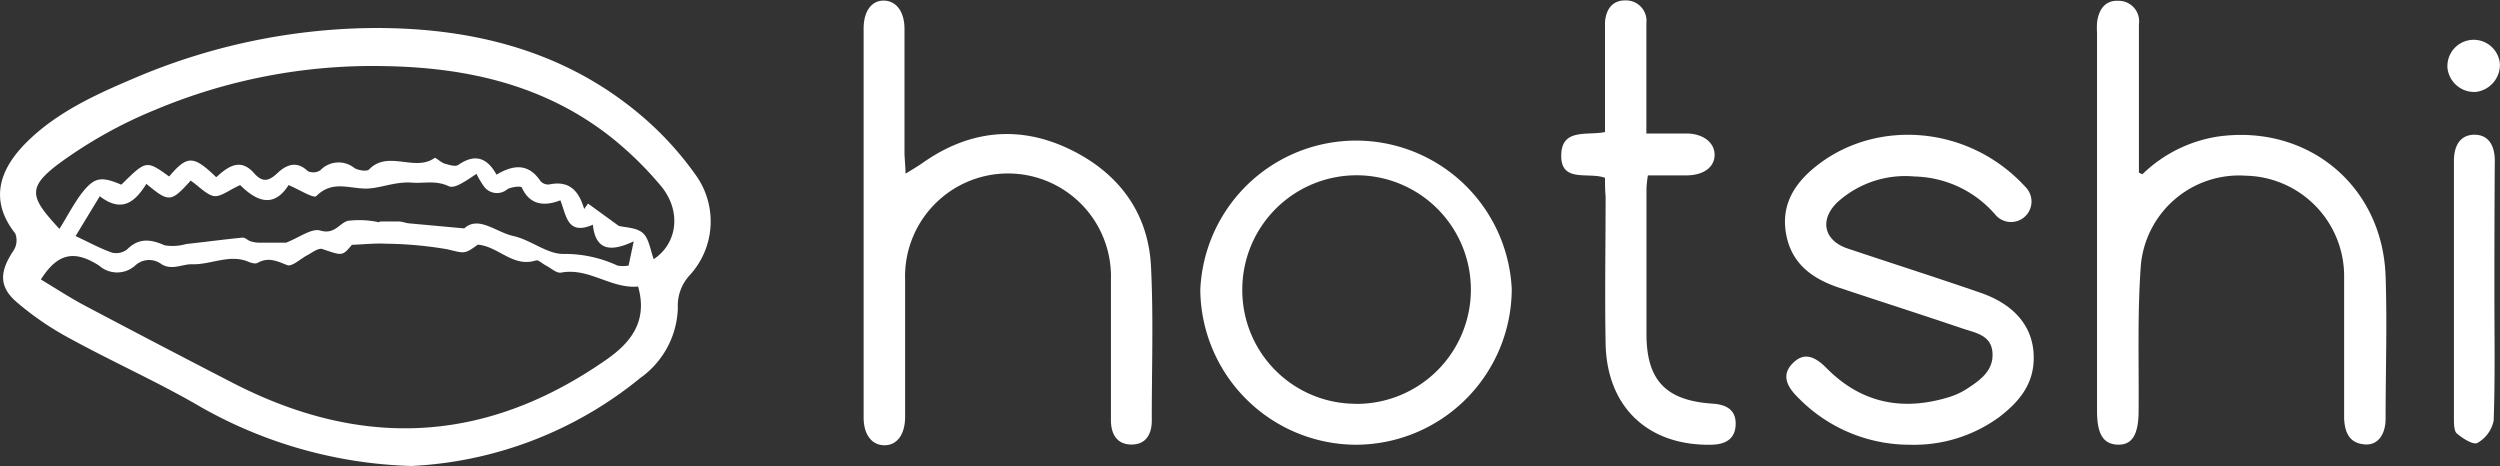
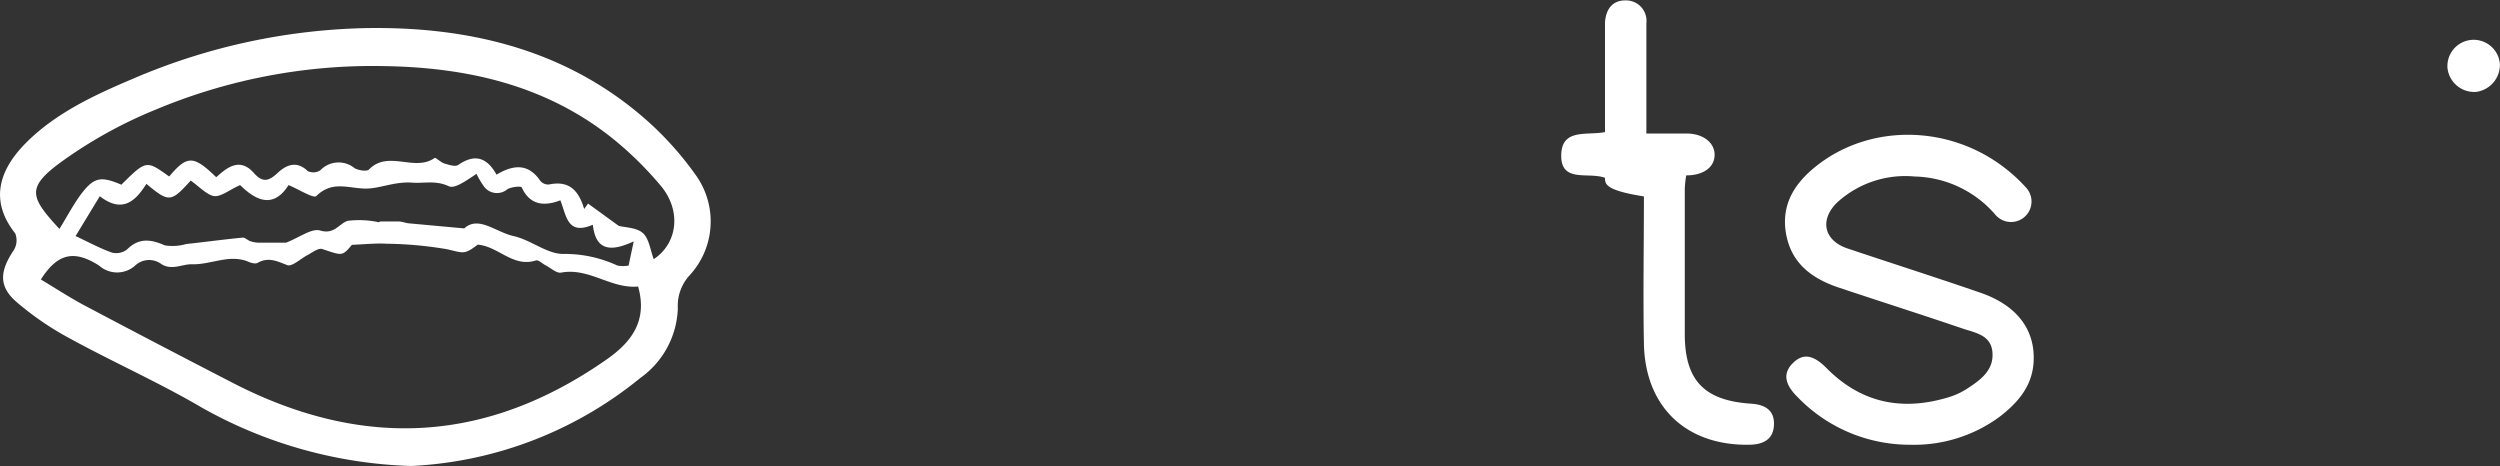
<svg xmlns="http://www.w3.org/2000/svg" viewBox="0 0 244.75 45.62">
  <rect x="0" y="0" width="244.75" height="45.62" fill="#333333" stroke="none" />
  <defs>
    <style>.cls-1{fill:#fff;}</style>
  </defs>
  <g id="Calque_2" data-name="Calque 2">
    <g id="Calque_1-2" data-name="Calque 1">
      <g id="logo-blanc">
        <path class="cls-1" d="M40.25,45.62A44.36,44.36,0,0,1,19.7,39.87c-4.13-2.42-8.55-4.38-12.76-6.68a29.22,29.22,0,0,1-5.35-3.65C-.17,28,0,26.5,1.35,24.49a1.83,1.83,0,0,0,.14-1.64c-2.45-3.1-1.73-6.1,1.13-8.94s6.59-4.59,10.3-6.16a60.88,60.88,0,0,1,23-5c9.75-.15,19,2,26.64,8.38a31.57,31.57,0,0,1,5.64,6.13A7.78,7.78,0,0,1,67.47,27a4.4,4.4,0,0,0-1.11,3.17A8.71,8.71,0,0,1,62.69,37,38.31,38.31,0,0,1,40.25,45.62ZM62.47,28.05c-2.65.25-4.81-1.88-7.54-1.36-.43.08-1-.44-1.47-.69s-.74-.58-1-.5c-2.25.71-3.65-1.38-5.69-1.55-1.33,1-1.35.83-3,.45a37.93,37.93,0,0,0-5.95-.54c-1-.06-2,.05-3.37.11-.95,1.13-.93,1.07-2.9.41-.36-.13-1,.35-1.42.58-.69.35-1.53,1.17-2,1-1-.39-1.85-.83-2.92-.22-.22.12-.65,0-1-.16-1.85-.7-3.63.37-5.49.29-.89,0-1.9.61-2.9,0a2,2,0,0,0-2.59.13A2.65,2.65,0,0,1,9.7,26C7.24,24.43,5.63,24.81,4,27.36c1.42.85,2.79,1.75,4.23,2.52,4.74,2.51,9.51,5,14.26,7.45,13.18,6.9,25.4,5.94,37-2.21C61.74,33.52,63.44,31.45,62.47,28.05Zm-41.3-10.7c1.1-1,2.33-1.94,3.68-.42.87,1,1.49.79,2.33,0s1.86-1.23,2.95-.18a1.26,1.26,0,0,0,1.23-.08,2.47,2.47,0,0,1,3.35-.21c.39.23,1.21.35,1.42.13,1.88-1.93,4.45.26,6.41-1.12.12-.09.6.44,1,.55s1,.33,1.32.13c1.61-1.12,2.81-.75,3.75.95,1.67-1,3.12-1.11,4.29.61a1,1,0,0,0,.86.35c2-.42,2.91.64,3.43,2.4l.38-.53,3,2.18c.64.17,1.76.16,2.37.71s.73,1.68,1.06,2.55c2.34-1.54,2.75-4.76.66-7.22a34.17,34.17,0,0,0-4.79-4.68c-6.53-5.17-14.21-6.88-22.33-7a55,55,0,0,0-22.27,4.25,44.25,44.25,0,0,0-9.6,5.37c-3.06,2.33-2.68,3.27.15,6.32.68-1.1,1.28-2.23,2-3.25,1.36-1.83,2-1.95,4.06-1.08,2.44-2.41,2.44-2.41,4.68-.8C18.33,15.19,18.94,15.19,21.17,17.35ZM14.33,18c-1.11,1.78-2.41,2.87-4.56,1.21L7.4,23.11c1.34.63,2.42,1.22,3.56,1.62a1.73,1.73,0,0,0,1.48-.31c1.17-1.16,2.32-1,3.69-.4a4.78,4.78,0,0,0,2.1-.13c1.85-.2,3.69-.45,5.54-.63.24,0,.49.27.75.36a3.05,3.05,0,0,0,.8.14H28c1.33-.52,2.52-1.44,3.35-1.19,1.4.41,1.82-.67,2.69-.95a9.13,9.13,0,0,1,3.06.14s.1-.08.14-.08c.58,0,1.16,0,1.74,0,.35,0,.7.14,1,.18l5.47.5c1.39-1.28,3.1.37,4.82.75s3.28,1.77,4.9,1.75A12.22,12.22,0,0,1,60.45,26a3.19,3.19,0,0,0,1.09,0l.5-2.37c-2.15,1-3.72,1-4-1.63-2.5,1.08-2.58-.87-3.18-2.39-1.6.62-3,.46-3.78-1.26-.07-.15-1-.06-1.4.17a1.58,1.58,0,0,1-2.25-.2,8,8,0,0,1-.78-1.3c-1.14.76-2.16,1.48-2.72,1.21-1.27-.6-2.41-.26-3.58-.35-1.76-.13-3.25.63-4.67.58-1.72-.06-3.2-.76-4.72.74-.26.25-1.66-.64-2.71-1.08-1.56,2.47-3.36,1.36-4.74,0-1.09.48-1.91,1.19-2.59,1.07s-1.51-1-2.25-1.51C16.73,19.82,16.55,19.84,14.33,18Z" />
-         <path class="cls-1" d="M88.66,17c.71-.44,1.21-.73,1.68-1.06,4.44-3.13,9.24-3.71,14.13-1.45s8,6.23,8.22,11.75c.24,5,.06,10,.07,14.92,0,1.38-.6,2.37-2,2.36s-2-1-2-2.39c0-4.58,0-9.17,0-13.75a10.08,10.08,0,1,0-20.15,0c0,4.47,0,9,0,13.42,0,1.72-.77,2.78-2,2.79s-2.06-1-2.06-2.72q0-19.05,0-38.08c0-1.72.8-2.76,2-2.73s2,1.08,2,2.78c0,4.08,0,8.16,0,12.24C88.57,15.56,88.62,16.1,88.66,17Z" />
-         <path class="cls-1" d="M209.74,17.06a13.57,13.57,0,0,1,7.38-3.69c8.8-1.24,16.13,4.8,16.43,13.68.16,4.64,0,9.28,0,13.92,0,1.64-.81,2.62-2,2.54-1.57-.1-2-1.2-2.06-2.56,0-4.58,0-9.16,0-13.75a9.84,9.84,0,0,0-9.64-10,9.66,9.66,0,0,0-10.26,8.75c-.35,4.73-.18,9.49-.22,14.24,0,2.37-.64,3.4-2.07,3.34s-2-1.09-2-3.3v-37a8.29,8.29,0,0,1,0-1c.14-1.26.78-2.23,2.1-2.15a2,2,0,0,1,2,2.29c0,4.25,0,8.49,0,12.74v1.79Z" />
-         <path class="cls-1" d="M132.72,43.54a15.3,15.3,0,0,1-15.21-15.15A15.26,15.26,0,0,1,148,28.31,15.29,15.29,0,0,1,132.72,43.54Zm0-4a11.19,11.19,0,1,0-11.1-11.21A11.12,11.12,0,0,0,132.69,39.53Z" />
        <path class="cls-1" d="M187,43.54a15.24,15.24,0,0,1-11-4.65c-1.32-1.29-1.45-2.37-.49-3.33s1.95-.89,3.29.46c3.47,3.52,7.58,4.27,12.19,2.8a7.16,7.16,0,0,0,1.79-.9c1.24-.82,2.42-1.75,2.28-3.44s-1.69-1.9-2.93-2.32c-4-1.36-8.08-2.66-12.1-4-2.5-.84-4.52-2.23-5.12-5-.67-3.1.82-5.32,3.12-7.07,5.85-4.47,14.84-3.81,20.35,2.31a2,2,0,1,1-3,2.66,10.74,10.74,0,0,0-7.94-3.78,9.88,9.88,0,0,0-7.58,2.54c-1.75,1.71-1.3,3.72,1,4.5,4.35,1.46,8.72,2.85,13.06,4.35,3.57,1.24,5.35,3.65,5.17,6.77-.14,2.39-1.56,4-3.34,5.37A14.12,14.12,0,0,1,187,43.54Z" />
-         <path class="cls-1" d="M157.13,17.41c-1.64-.62-4.43.58-4.28-2.37.13-2.47,2.53-1.76,4.28-2.11,0-3.08,0-6.14,0-9.2,0-.5,0-1,0-1.51.07-1.3.73-2.22,2.05-2.18a2,2,0,0,1,2,2.24c0,3.51,0,7,0,10.79,1.39,0,2.65,0,3.91,0,1.67,0,2.78.91,2.77,2.1s-1.07,2-2.78,2h-3.75a10.71,10.71,0,0,0-.14,1.28c0,4.75,0,9.5,0,14.25,0,4.56,1.92,6.52,6.49,6.82,1.4.09,2.31.66,2.24,2.1s-1.1,1.91-2.45,1.92c-6.15.09-10.16-3.71-10.28-9.89-.09-4.8,0-9.61,0-14.42C157.13,18.63,157.13,18,157.13,17.41Z" />
-         <path class="cls-1" d="M244.2,28.46c0,4.24.08,8.48-.07,12.72a3.24,3.24,0,0,1-1.59,2.18c-.4.23-1.45-.44-2-.91-.29-.23-.3-.92-.3-1.41q0-12.63,0-25.27c0-1.67.73-2.57,2-2.58s2,.91,2,2.55C244.21,20,244.2,24.22,244.2,28.46Z" />
+         <path class="cls-1" d="M157.13,17.41c-1.64-.62-4.43.58-4.28-2.37.13-2.47,2.53-1.76,4.28-2.11,0-3.08,0-6.14,0-9.2,0-.5,0-1,0-1.51.07-1.3.73-2.22,2.05-2.18a2,2,0,0,1,2,2.24c0,3.51,0,7,0,10.79,1.39,0,2.65,0,3.91,0,1.67,0,2.78.91,2.77,2.1s-1.07,2-2.78,2a10.71,10.71,0,0,0-.14,1.28c0,4.75,0,9.5,0,14.25,0,4.56,1.92,6.52,6.49,6.82,1.4.09,2.31.66,2.24,2.1s-1.1,1.91-2.45,1.92c-6.15.09-10.16-3.71-10.28-9.89-.09-4.8,0-9.61,0-14.42C157.13,18.63,157.13,18,157.13,17.41Z" />
        <path class="cls-1" d="M244.74,6.22A2.68,2.68,0,0,1,242.39,9a2.64,2.64,0,0,1-2.78-2.32,2.57,2.57,0,0,1,5.13-.42Z" />
      </g>
    </g>
  </g>
</svg>